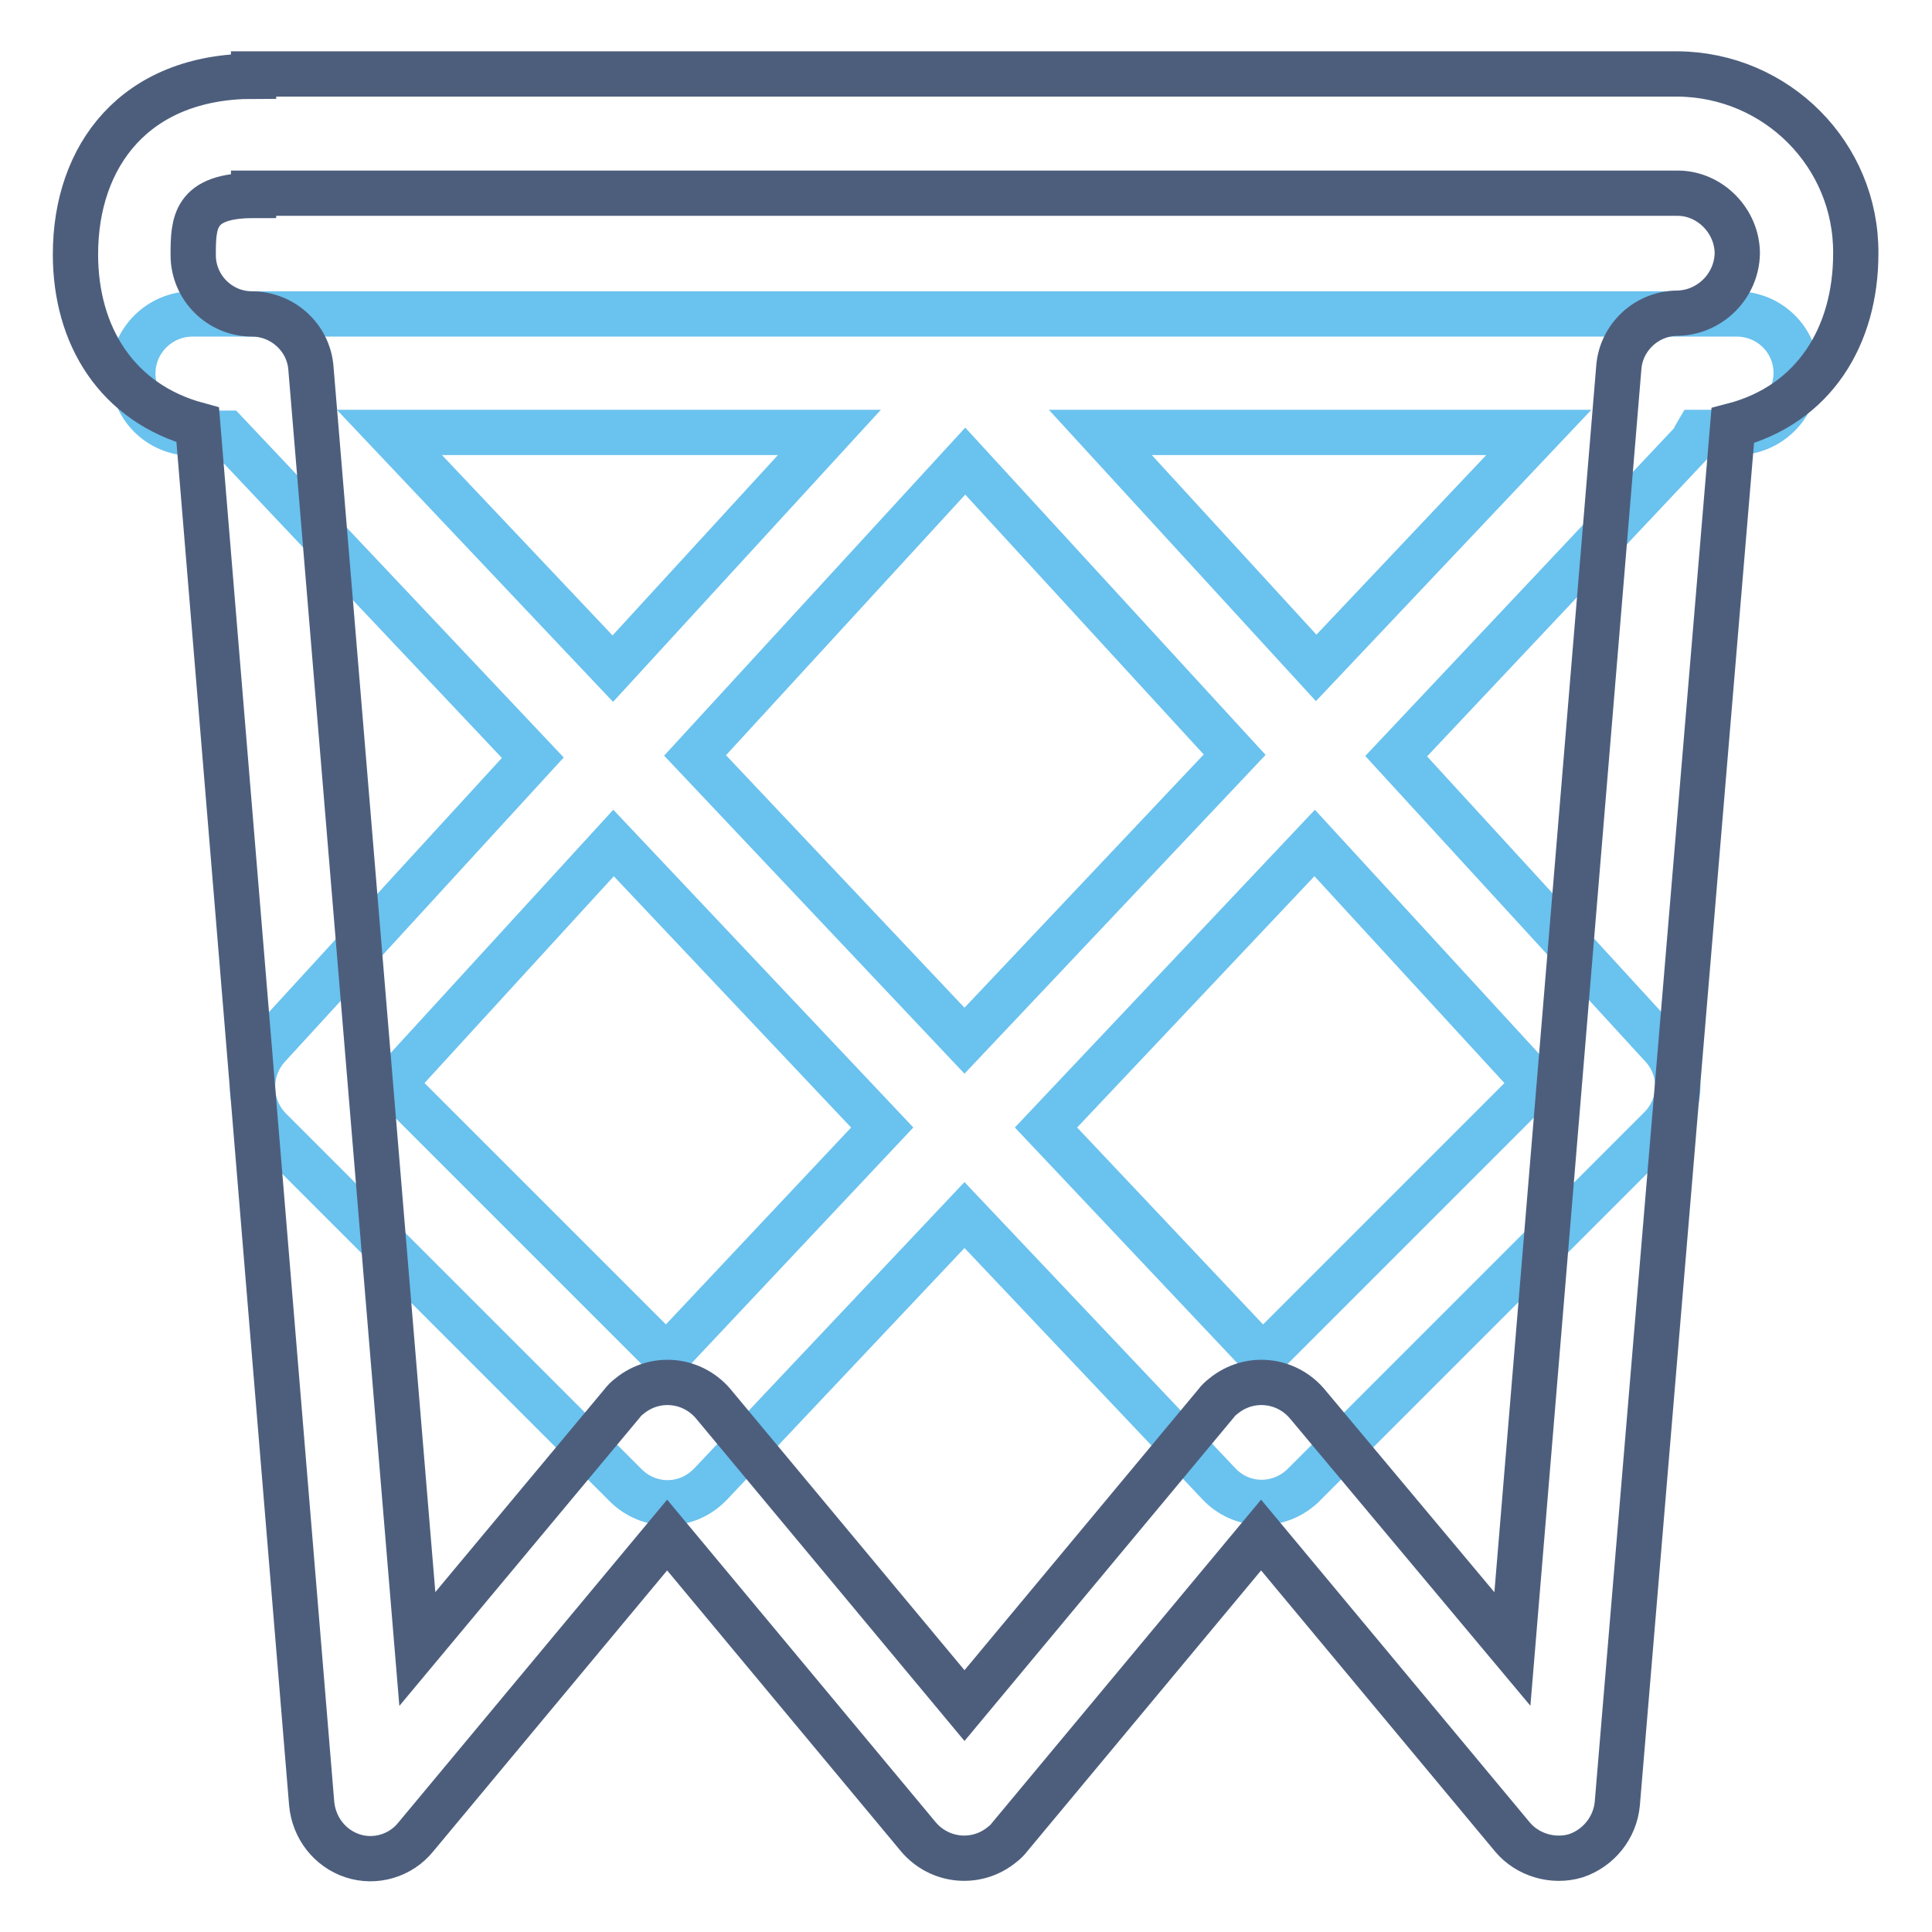
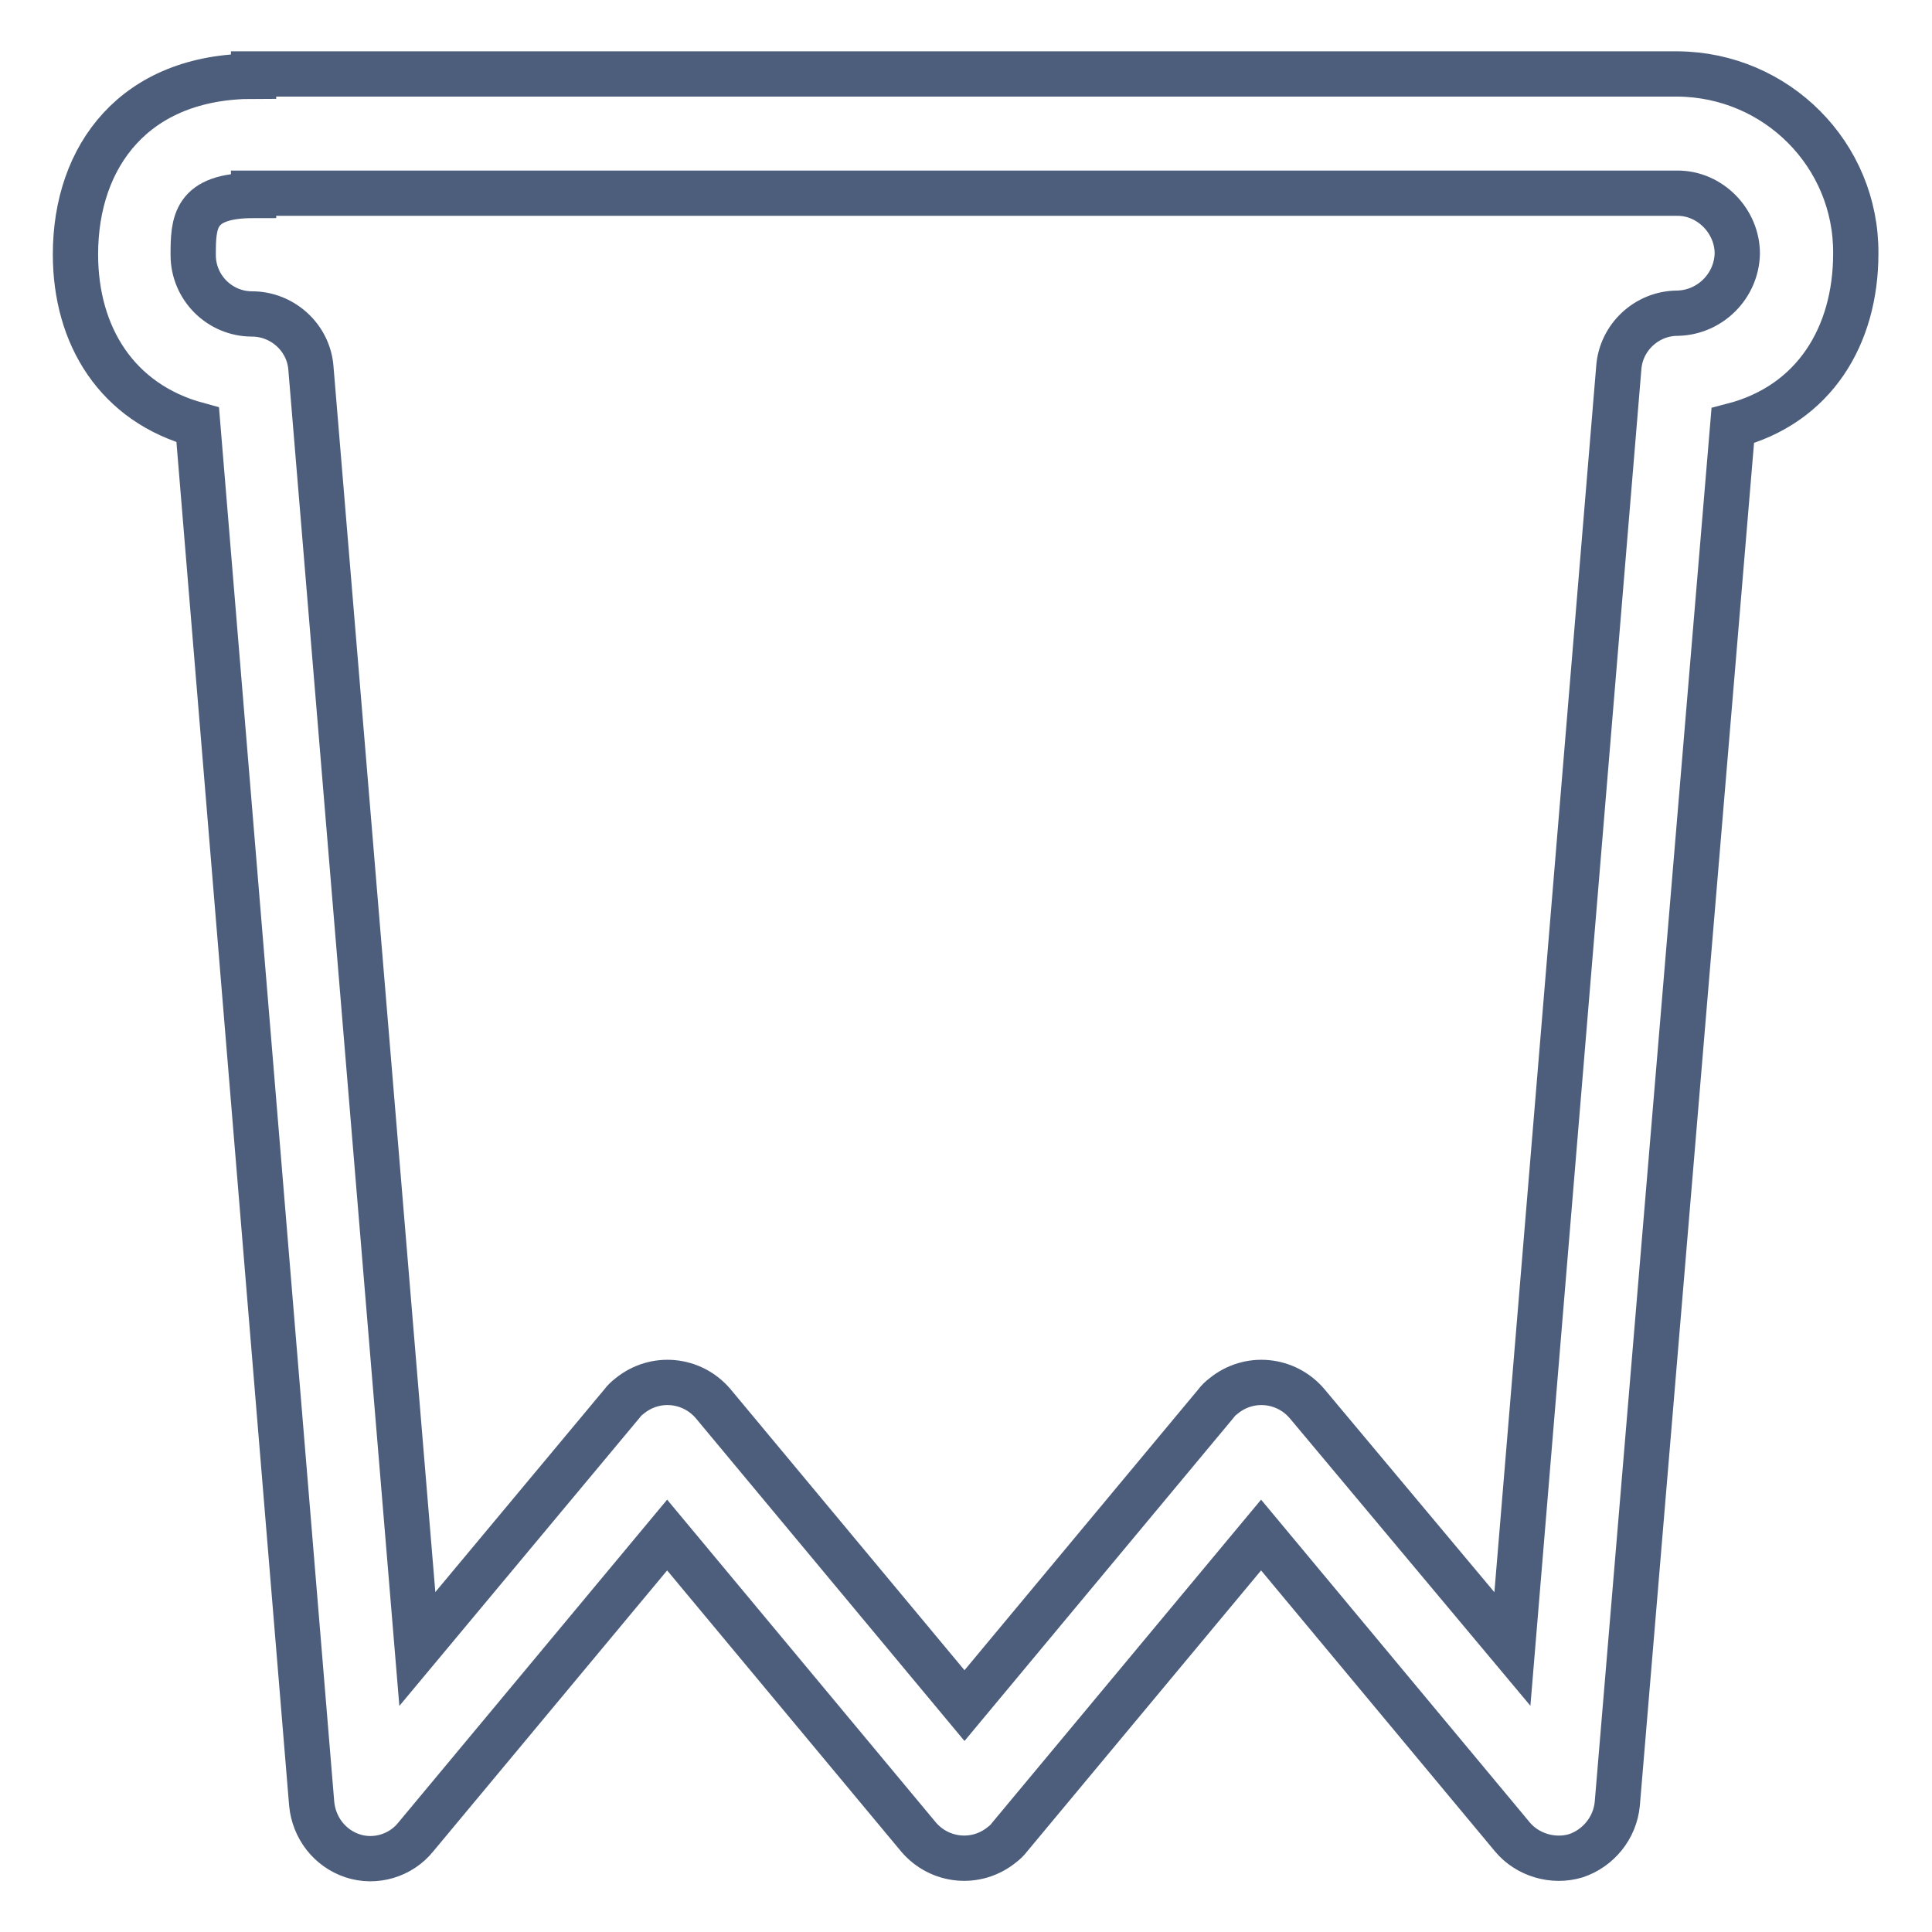
<svg xmlns="http://www.w3.org/2000/svg" version="1.1" x="0px" y="0px" viewBox="0 0 256 256" enable-background="new 0 0 256 256" xml:space="preserve">
  <g>
-     <path stroke-width="6" fill-opacity="0" stroke="#6ac2ee" d="M230.1,41.6H25.5c-4.3,0-7.9,3.5-7.9,7.9s3.5,7.9,7.9,7.9H30l40.6,43l-35.1,38.3c-2.8,3.1-2.7,7.9,0.2,10.9 l47.2,47.2c3.1,3.1,8,3.1,11.1,0c0.1-0.1,0.1-0.1,0.2-0.2l33.6-35.6l33.7,35.6c3,3.2,7.9,3.3,11.1,0.3c0.1-0.1,0.1-0.1,0.2-0.2 l47.2-47.2c3-3,3.1-7.8,0.2-10.9L185,100.2l39-41.4c0.4-0.4,0.6-1,0.9-1.5h5.2c4.3,0,7.9-3.5,7.9-7.9 C238,45.1,234.5,41.6,230.1,41.6L230.1,41.6z M51.6,57.3h58.3L81.2,88.6C81.2,88.6,51.6,57.3,51.6,57.3z M88.3,179.8l-36.2-36.2 l29.2-31.9l35.6,37.7L88.3,179.8z M127.8,137.9l-35.7-37.8l35.8-39l35.7,38.9L127.8,137.9z M203.5,143.6l-36.2,36.2l-28.7-30.4 l35.6-37.7L203.5,143.6L203.5,143.6z M174.4,88.5l-28.6-31.2h58.1L174.4,88.5L174.4,88.5z" />
    <path stroke-width="6" fill-opacity="0" stroke="#4d5e7d" d="M222.3,9.8H33.6v0.3C17.9,10.1,10,20.6,10,33.7c0,10.8,5.5,19.7,16.2,22.6L41.3,239 c0.3,3.2,2.4,5.9,5.4,6.9c3,1,6.4,0,8.4-2.5l33.3-40l33.3,40c2.8,3.3,7.7,3.8,11.1,1c0.4-0.3,0.7-0.6,1-1l33.3-40l33.3,40 c2,2.4,5.4,3.4,8.4,2.5c3-1,5.2-3.7,5.5-6.9l15.3-182.6c10.8-2.8,16.3-11.9,16.3-22.8C246,20.5,235.4,9.9,222.3,9.8z M222.3,41.5 c-4.1,0-7.5,3.2-7.8,7.2l-14.1,169.8L173.2,186c-2.8-3.3-7.7-3.8-11.1-1c-0.4,0.3-0.7,0.6-1,1l-33.3,40l-33.3-40 c-2.8-3.3-7.7-3.8-11.1-1c-0.4,0.3-0.7,0.6-1,1l-27.1,32.5L41.2,48.8c-0.3-4.1-3.8-7.2-7.8-7.2c-4.3,0-7.8-3.5-7.8-7.8c0,0,0,0,0,0 c0-4.3,0.1-7.9,8-7.9v-0.3h188.7c4.3,0,7.9,3.7,7.9,8C230.1,37.9,226.6,41.4,222.3,41.5z" />
  </g>
</svg>